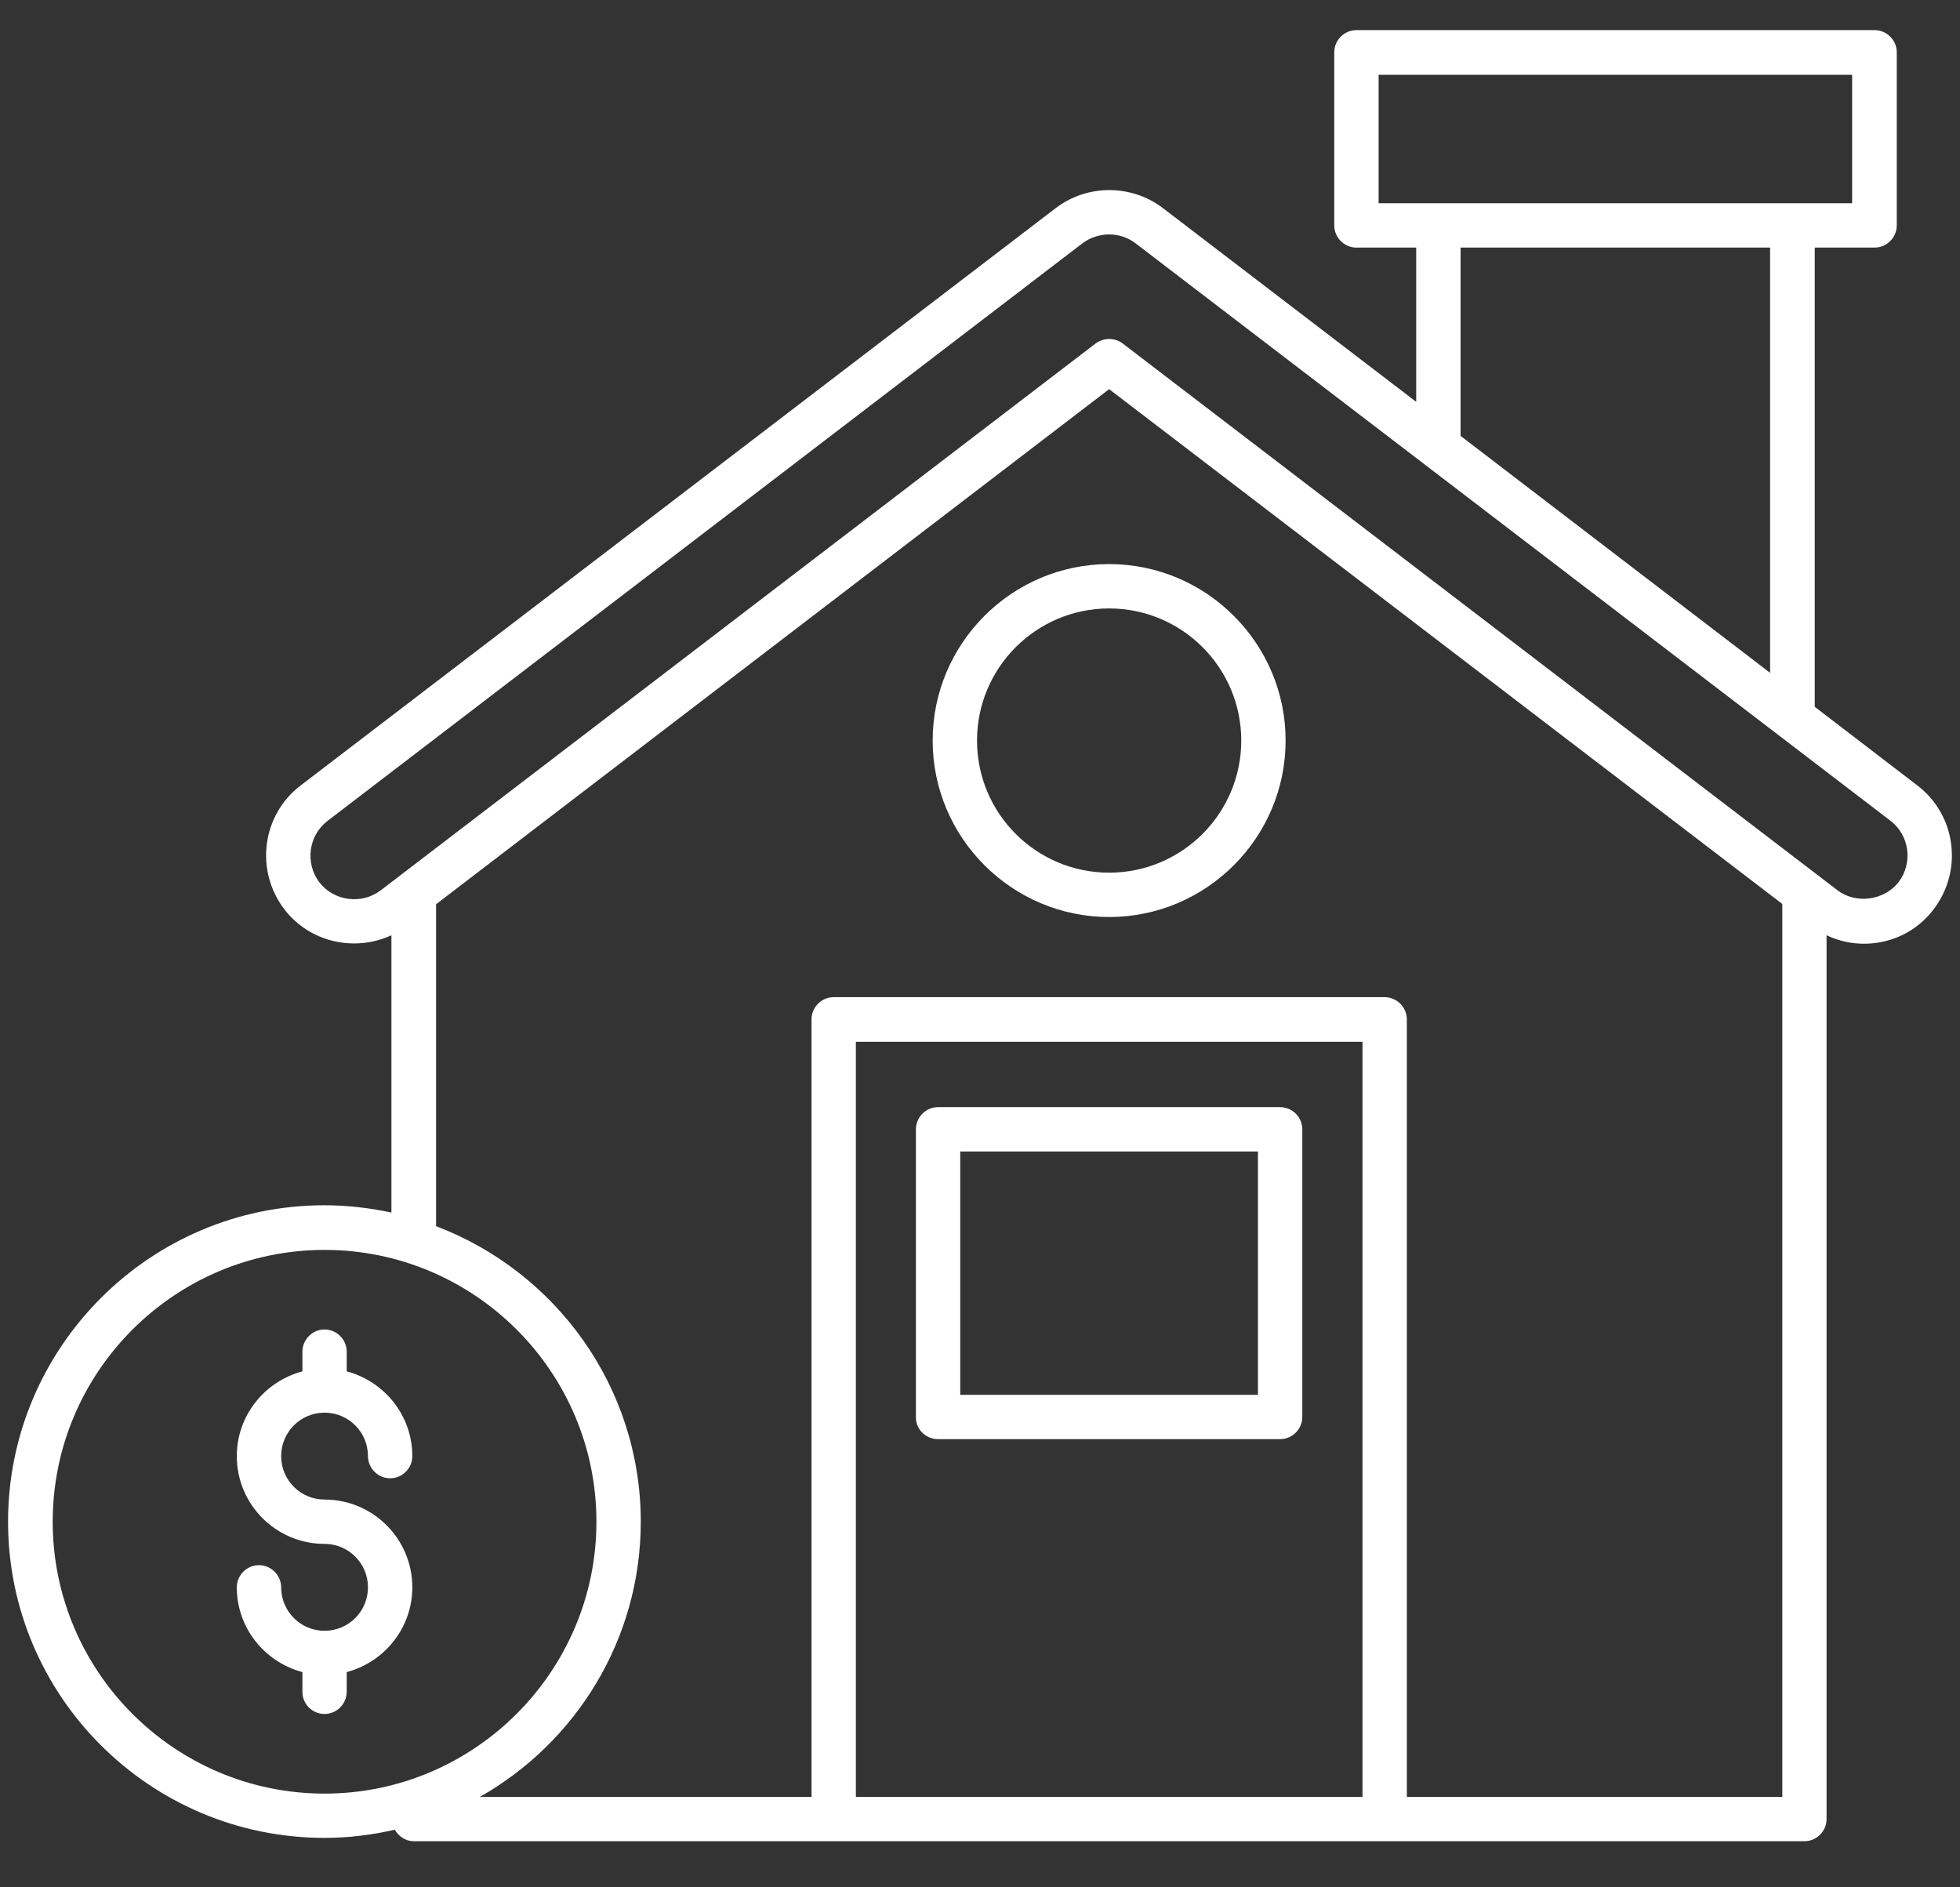
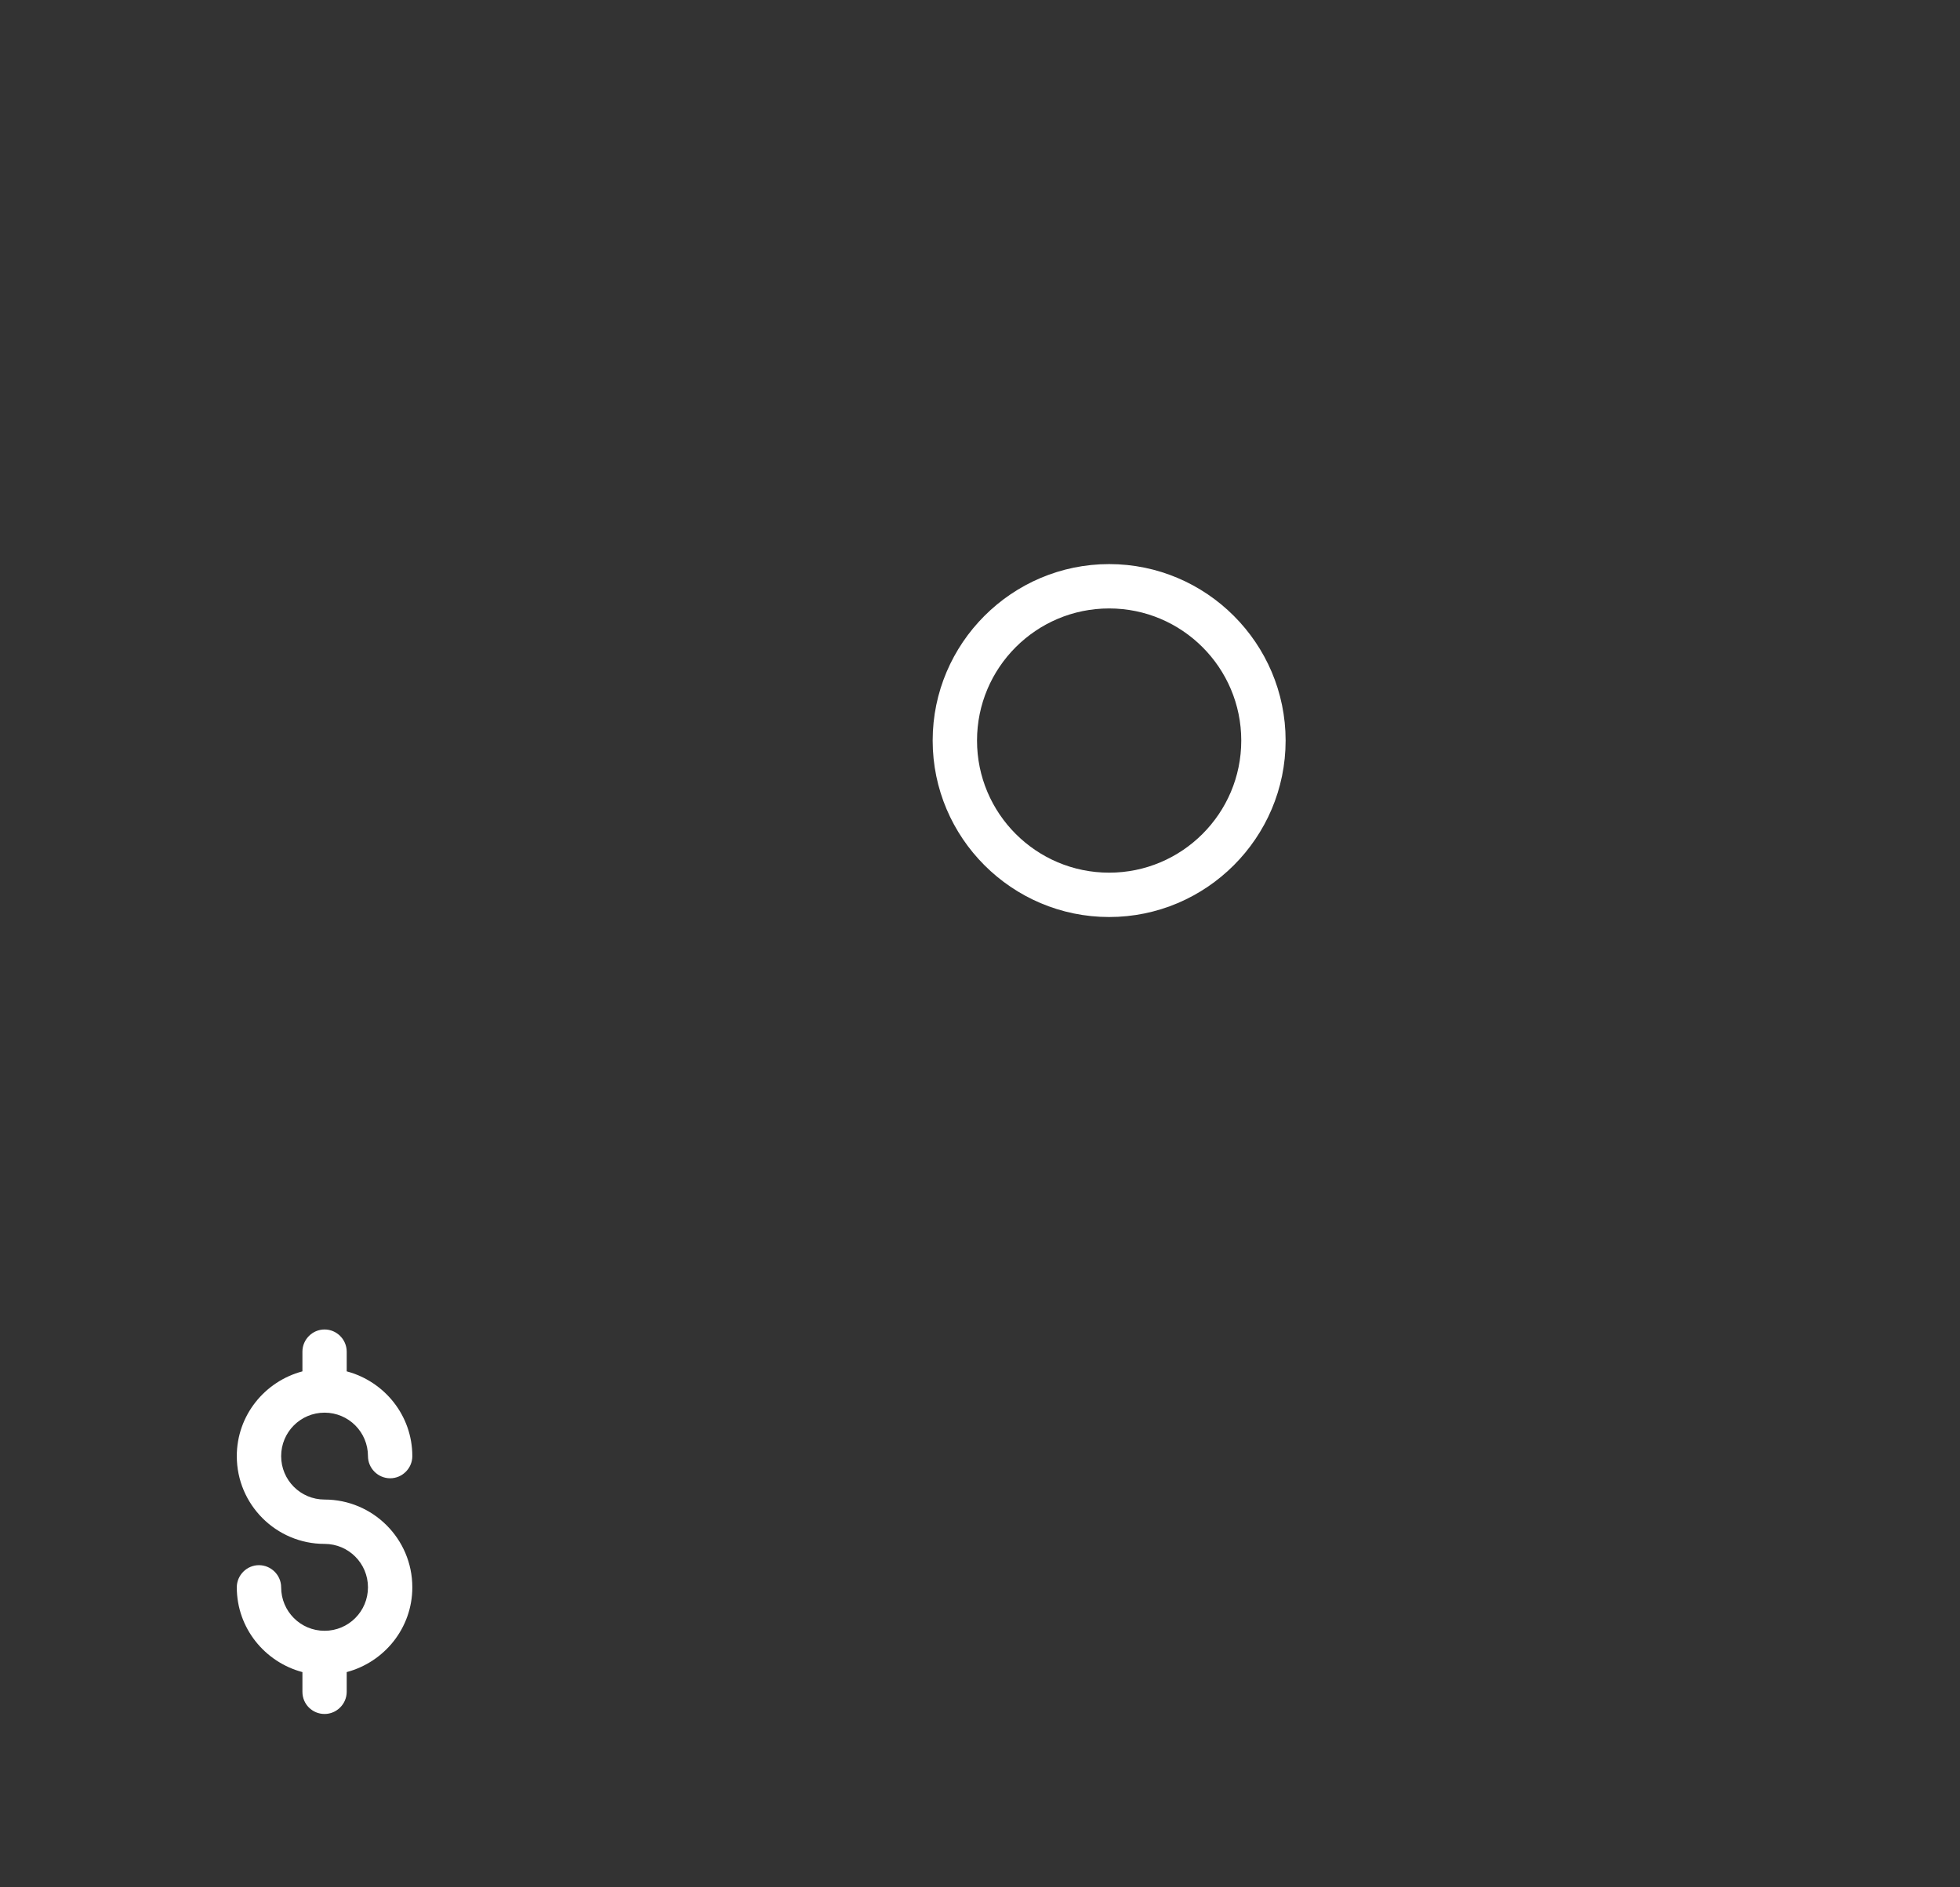
<svg xmlns="http://www.w3.org/2000/svg" width="27" height="26" viewBox="0 0 27 26" fill="none">
  <rect x="0" y="0" width="27" height="26" fill="#333333" stroke="none" />
-   <path d="M26.413 10.821L24.999 9.737V3.411H25.823C25.991 3.411 26.129 3.273 26.129 3.105V0.72C26.129 0.553 25.991 0.415 25.823 0.415H18.685C18.518 0.415 18.38 0.553 18.38 0.72V3.105C18.38 3.273 18.518 3.411 18.685 3.411H19.509V5.536L16.02 2.867C15.585 2.536 14.978 2.536 14.543 2.867L4.141 10.821C3.609 11.227 3.509 11.988 3.915 12.524C4.266 12.984 4.886 13.118 5.392 12.884V16.704C5.095 16.641 4.785 16.604 4.467 16.604C2.065 16.604 0.111 18.562 0.111 20.964C0.111 23.365 2.065 25.319 4.471 25.319C4.802 25.319 5.128 25.278 5.438 25.206C5.492 25.299 5.588 25.365 5.701 25.365H24.857C25.024 25.365 25.162 25.227 25.162 25.06V12.884C25.321 12.959 25.493 13.001 25.677 13.001C26.058 13.001 26.409 12.829 26.639 12.524C27.045 11.988 26.945 11.227 26.413 10.821ZM18.991 1.03H25.514V2.8H18.991V1.03ZM20.12 3.411H24.384V9.269L20.12 6.005V3.411ZM0.726 20.964C0.726 18.897 2.408 17.219 4.471 17.219C6.534 17.219 8.216 18.897 8.216 20.964C8.216 23.026 6.534 24.709 4.471 24.709C2.404 24.709 0.726 23.026 0.726 20.964ZM18.769 24.755H11.79V14.352H18.769V24.755ZM19.38 24.755V14.043C19.38 13.876 19.242 13.737 19.074 13.737H11.484C11.317 13.737 11.179 13.876 11.179 14.043V24.755H6.609C7.932 24.006 8.827 22.587 8.827 20.964C8.827 19.102 7.651 17.516 6.007 16.892V12.457L15.279 5.361L24.552 12.453V24.755H19.38ZM26.154 12.152C25.957 12.407 25.564 12.457 25.313 12.265L15.467 4.733C15.413 4.691 15.346 4.67 15.279 4.67C15.212 4.67 15.149 4.691 15.091 4.733L5.245 12.265C4.982 12.465 4.601 12.415 4.4 12.156C4.199 11.892 4.25 11.511 4.509 11.311L14.911 3.352C15.129 3.189 15.43 3.189 15.643 3.352L26.041 11.306C26.305 11.507 26.355 11.888 26.154 12.152Z" fill="white" />
-   <path d="M12.923 19.826H17.634C17.802 19.826 17.94 19.688 17.94 19.52V15.558C17.94 15.39 17.802 15.252 17.634 15.252H12.923C12.755 15.252 12.617 15.39 12.617 15.558V19.52C12.613 19.688 12.751 19.826 12.923 19.826ZM13.228 15.863H17.329V19.215H13.228V15.863Z" fill="white" />
  <path d="M15.279 7.771C13.94 7.771 12.848 8.863 12.848 10.202C12.848 11.541 13.94 12.633 15.279 12.633C16.618 12.633 17.71 11.541 17.71 10.202C17.71 8.863 16.618 7.771 15.279 7.771ZM15.279 12.022C14.274 12.022 13.459 11.206 13.459 10.202C13.459 9.198 14.274 8.382 15.279 8.382C16.283 8.382 17.099 9.198 17.099 10.202C17.099 11.206 16.283 12.022 15.279 12.022Z" fill="white" />
  <path d="M4.471 19.461C4.802 19.461 5.069 19.729 5.069 20.06C5.069 20.227 5.207 20.365 5.375 20.365C5.542 20.365 5.68 20.227 5.68 20.06C5.68 19.499 5.295 19.03 4.776 18.892V18.62C4.776 18.453 4.638 18.315 4.471 18.315C4.304 18.315 4.166 18.453 4.166 18.62V18.892C3.647 19.03 3.262 19.499 3.262 20.06C3.262 20.729 3.806 21.269 4.471 21.269C4.802 21.269 5.069 21.537 5.069 21.867C5.069 22.198 4.802 22.466 4.471 22.466C4.14 22.466 3.873 22.198 3.873 21.867C3.873 21.7 3.735 21.562 3.567 21.562C3.4 21.562 3.262 21.7 3.262 21.867C3.262 22.428 3.647 22.897 4.166 23.035V23.307C4.166 23.478 4.304 23.612 4.471 23.612C4.638 23.612 4.776 23.474 4.776 23.307V23.035C5.295 22.897 5.68 22.428 5.68 21.867C5.68 21.198 5.136 20.658 4.471 20.658C4.14 20.658 3.873 20.39 3.873 20.06C3.873 19.729 4.14 19.461 4.471 19.461Z" fill="white" />
</svg>